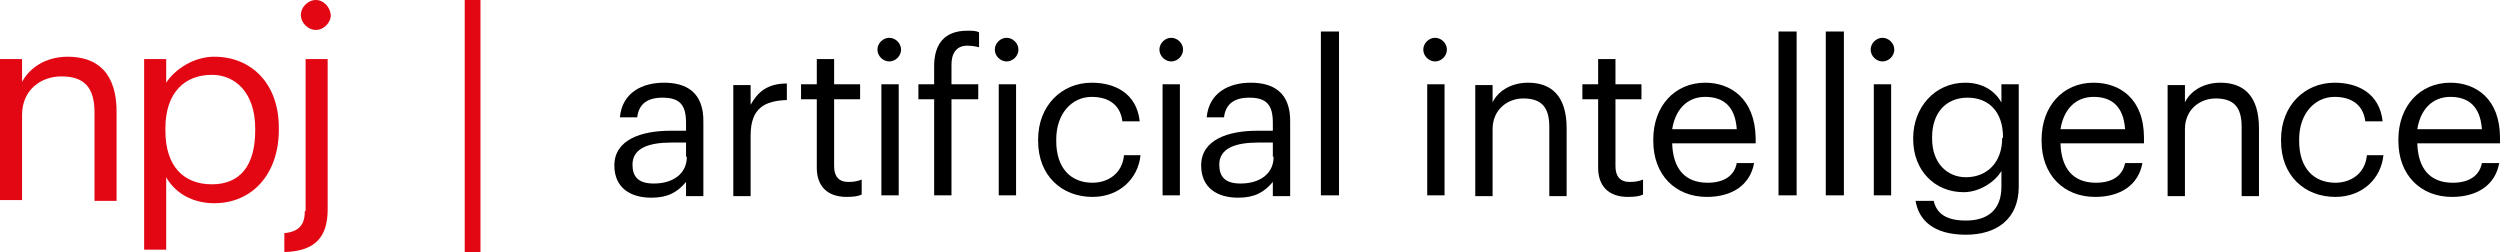
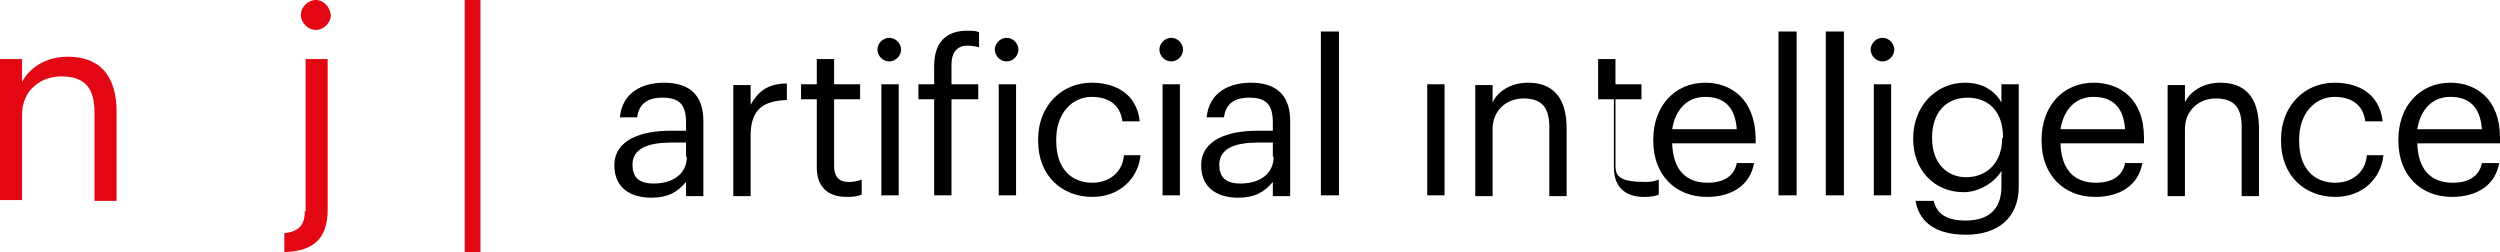
<svg xmlns="http://www.w3.org/2000/svg" version="1.1" x="0px" y="0px" width="317.4px" height="32px" viewBox="0 0 317.4 32" style="enable-background:new 0 0 317.4 32;" xml:space="preserve">
  <style type="text/css">
	.st0{fill:#E30613;}
</style>
  <g id="guide">
</g>
  <g id="signifier">
</g>
  <g id="one_line">
    <g>
      <path class="st0" d="M8.6,7.2c-2.9,0-4.9,1.5-5.8,3.2V7.5H0v17.9h2.8V14.6c0-3.2,2.4-4.9,5-4.9c2.9,0,4.2,1.4,4.2,4.6v11.2h2.8    v-11C14.9,9.2,12.3,7.2,8.6,7.2z" />
-       <path class="st0" d="M27.2,7.2c-2.6,0-5,1.6-6.1,3.3v-3h-2.8v24.2h2.8v-9.2c1,1.8,3.1,3.3,6.1,3.3c4.9,0,8.2-3.8,8.2-9.3v-0.3    C35.4,10.6,31.9,7.2,27.2,7.2z M32.4,16.6c0,4.4-1.9,6.8-5.5,6.8c-3.5,0-5.9-2.2-5.9-6.8v-0.3c0-4.6,2.5-6.8,5.9-6.8    c3,0,5.5,2.3,5.5,6.8V16.6z" />
      <path class="st0" d="M40.1,0c-1,0-1.9,0.9-1.9,1.9c0,1,0.9,1.9,1.9,1.9c1,0,1.9-0.9,1.9-1.9C41.9,0.9,41.1,0,40.1,0z" />
      <path class="st0" d="M38.7,26.8c0,1.6-0.6,2.6-2.6,2.8V32c4-0.1,5.5-2,5.5-5.4V7.5h-2.8V26.8z" />
      <rect x="59" class="st0" width="2" height="32" />
      <path d="M84.3,10.5c-2.7,0-5.3,1.2-5.6,4.4h2.2c0.2-1.7,1.3-2.5,3.2-2.5c2.2,0,3,0.9,3,3.2v1h-2c-3.6,0-7.1,1.1-7.1,4.4    c0,2.9,2.1,4.1,4.7,4.1c2.1,0,3.3-0.7,4.4-2v1.8h2.2v-9.3C89.4,11.6,87,10.5,84.3,10.5z M87.2,19.9c0,2.2-1.8,3.4-4.2,3.4    c-2,0-2.7-0.9-2.7-2.4c0-2.1,2.1-2.8,4.9-2.8h1.9V19.9z" />
      <path d="M95.3,13.3v-2.5h-2.2v14.1h2.2v-7.7c0-3.5,1.8-4.4,4.6-4.5v-2.1C97.4,10.6,96.2,11.7,95.3,13.3z" />
      <path d="M105.9,21.1v-8.5h3.3v-1.9h-3.3V7.5h-2.2v3.2h-2v1.9h2v8.7c0,2.2,1.2,3.7,3.8,3.7c0.9,0,1.5-0.1,1.9-0.3v-1.9    c-0.5,0.2-1,0.3-1.7,0.3C106.5,23.1,105.9,22.4,105.9,21.1z" />
      <rect x="111.9" y="10.7" width="2.2" height="14.1" />
      <path d="M112.9,4.8c-0.8,0-1.5,0.7-1.5,1.5c0,0.8,0.7,1.5,1.5,1.5c0.8,0,1.5-0.7,1.5-1.5C114.4,5.5,113.7,4.8,112.9,4.8z" />
      <path d="M118.6,8.4v2.3h-2v1.9h2v12.2h2.2V12.6h3.4v-1.9h-3.4V8.2c0-1.4,0.6-2.4,2-2.4c0.6,0,1.1,0.1,1.5,0.2V4.1    c-0.4-0.2-0.8-0.2-1.5-0.2C119.9,3.9,118.6,5.6,118.6,8.4z" />
      <path d="M127.8,4.8c-0.8,0-1.5,0.7-1.5,1.5c0,0.8,0.7,1.5,1.5,1.5c0.8,0,1.5-0.7,1.5-1.5C129.3,5.5,128.6,4.8,127.8,4.8z" />
      <rect x="126.8" y="10.7" width="2.2" height="14.1" />
      <path d="M138.7,23.2c-2.7,0-4.6-1.8-4.6-5.3v-0.2c0-3.3,2-5.4,4.5-5.4c1.9,0,3.6,0.8,3.9,3.1h2.2c-0.4-3.6-3.2-4.9-6.1-4.9    c-3.8,0-6.8,2.9-6.8,7.2v0.2c0,4.4,3,7.1,6.9,7.1c3.4,0,5.8-2.3,6.1-5.3h-2.1C142.5,22,140.7,23.2,138.7,23.2z" />
      <rect x="147.6" y="10.7" width="2.2" height="14.1" />
      <path d="M148.7,4.8c-0.8,0-1.5,0.7-1.5,1.5c0,0.8,0.7,1.5,1.5,1.5c0.8,0,1.5-0.7,1.5-1.5C150.2,5.5,149.5,4.8,148.7,4.8z" />
      <path d="M158.8,10.5c-2.7,0-5.3,1.2-5.6,4.4h2.2c0.2-1.7,1.3-2.5,3.2-2.5c2.2,0,3,0.9,3,3.2v1h-2c-3.6,0-7.1,1.1-7.1,4.4    c0,2.9,2.1,4.1,4.7,4.1c2.1,0,3.3-0.7,4.4-2v1.8h2.2v-9.3C163.9,11.6,161.5,10.5,158.8,10.5z M161.7,19.9c0,2.2-1.8,3.4-4.2,3.4    c-2,0-2.7-0.9-2.7-2.4c0-2.1,2.1-2.8,4.9-2.8h1.9V19.9z" />
      <rect x="167.7" y="4" width="2.3" height="20.8" />
-       <path d="M182.2,4.8c-0.8,0-1.5,0.7-1.5,1.5c0,0.8,0.7,1.5,1.5,1.5c0.8,0,1.5-0.7,1.5-1.5C183.7,5.5,183,4.8,182.2,4.8z" />
      <rect x="181.2" y="10.7" width="2.2" height="14.1" />
      <path d="M194,10.5c-2.3,0-3.9,1.2-4.5,2.5v-2.2h-2.2v14.1h2.2v-8.5c0-2.5,1.9-3.9,3.9-3.9c2.3,0,3.3,1.1,3.3,3.6v8.8h2.2v-8.6    C198.9,12.1,196.9,10.5,194,10.5z" />
-       <path d="M205.1,21.1v-8.5h3.3v-1.9h-3.3V7.5h-2.2v3.2h-2v1.9h2v8.7c0,2.2,1.2,3.7,3.8,3.7c0.9,0,1.5-0.1,1.9-0.3v-1.9    c-0.5,0.2-1,0.3-1.7,0.3C205.7,23.1,205.1,22.4,205.1,21.1z" />
+       <path d="M205.1,21.1v-8.5h3.3v-1.9h-3.3V7.5h-2.2v3.2v1.9h2v8.7c0,2.2,1.2,3.7,3.8,3.7c0.9,0,1.5-0.1,1.9-0.3v-1.9    c-0.5,0.2-1,0.3-1.7,0.3C205.7,23.1,205.1,22.4,205.1,21.1z" />
      <path d="M216.5,10.5c-3.9,0-6.6,3-6.6,7.2v0.2c0,4.3,2.8,7.1,6.8,7.1c3.2,0,5.5-1.5,6-4.3h-2.2c-0.3,1.6-1.6,2.5-3.7,2.5    c-2.9,0-4.4-1.8-4.5-5h10.6v-0.7C222.8,12.5,219.7,10.5,216.5,10.5z M212.3,16.4c0.4-2.5,1.9-4.1,4.2-4.1c2.3,0,3.8,1.2,4,4.1    H212.3z" />
      <rect x="225.8" y="4" width="2.3" height="20.8" />
      <rect x="231.8" y="4" width="2.3" height="20.8" />
      <rect x="237.9" y="10.7" width="2.2" height="14.1" />
      <path d="M239,4.8c-0.8,0-1.5,0.7-1.5,1.5c0,0.8,0.7,1.5,1.5,1.5c0.8,0,1.5-0.7,1.5-1.5C240.5,5.5,239.8,4.8,239,4.8z" />
      <path d="M254.1,13c-0.8-1.4-2.3-2.5-4.6-2.5c-3.9,0-6.6,3.2-6.6,7v0.2c0,3.9,2.7,6.7,6.4,6.7c2,0,4-1.3,4.8-2.7v2    c0,3-1.8,4.3-4.5,4.3c-2.4,0-3.7-0.8-4.1-2.5h-2.3c0.4,2.4,2.2,4.3,6.4,4.3c3.9,0,6.7-2,6.7-6.1V10.7h-2.2V13z M254.2,17.5    c0,3.2-2,5-4.6,5c-2.4,0-4.3-1.8-4.3-4.9v-0.2c0-3,1.7-5,4.5-5c2.7,0,4.5,1.8,4.5,5V17.5z" />
      <path d="M265.8,10.5c-3.9,0-6.6,3-6.6,7.2v0.2c0,4.3,2.8,7.1,6.8,7.1c3.2,0,5.5-1.5,6-4.3h-2.2c-0.3,1.6-1.6,2.5-3.7,2.5    c-2.9,0-4.4-1.8-4.5-5h10.6v-0.7C272.2,12.5,269.1,10.5,265.8,10.5z M261.6,16.4c0.4-2.5,1.9-4.1,4.2-4.1c2.3,0,3.8,1.2,4,4.1    H261.6z" />
      <path d="M281.9,10.5c-2.3,0-3.9,1.2-4.5,2.5v-2.2h-2.2v14.1h2.2v-8.5c0-2.5,1.9-3.9,3.9-3.9c2.3,0,3.3,1.1,3.3,3.6v8.8h2.2v-8.6    C286.8,12.1,284.8,10.5,281.9,10.5z" />
      <path d="M296.5,23.2c-2.7,0-4.6-1.8-4.6-5.3v-0.2c0-3.3,2-5.4,4.5-5.4c1.9,0,3.6,0.8,3.9,3.1h2.2c-0.4-3.6-3.2-4.9-6.1-4.9    c-3.8,0-6.8,2.9-6.8,7.2v0.2c0,4.4,3,7.1,6.9,7.1c3.4,0,5.8-2.3,6.1-5.3h-2.1C300.3,22,298.5,23.2,296.5,23.2z" />
      <path d="M317.4,17.5c0-5-3.1-7-6.3-7c-3.9,0-6.6,3-6.6,7.2v0.2c0,4.3,2.8,7.1,6.8,7.1c3.2,0,5.5-1.5,6-4.3h-2.2    c-0.3,1.6-1.6,2.5-3.7,2.5c-2.9,0-4.4-1.8-4.5-5h10.6V17.5z M306.9,16.4c0.4-2.5,1.9-4.1,4.2-4.1c2.3,0,3.8,1.2,4,4.1H306.9z" />
    </g>
  </g>
</svg>